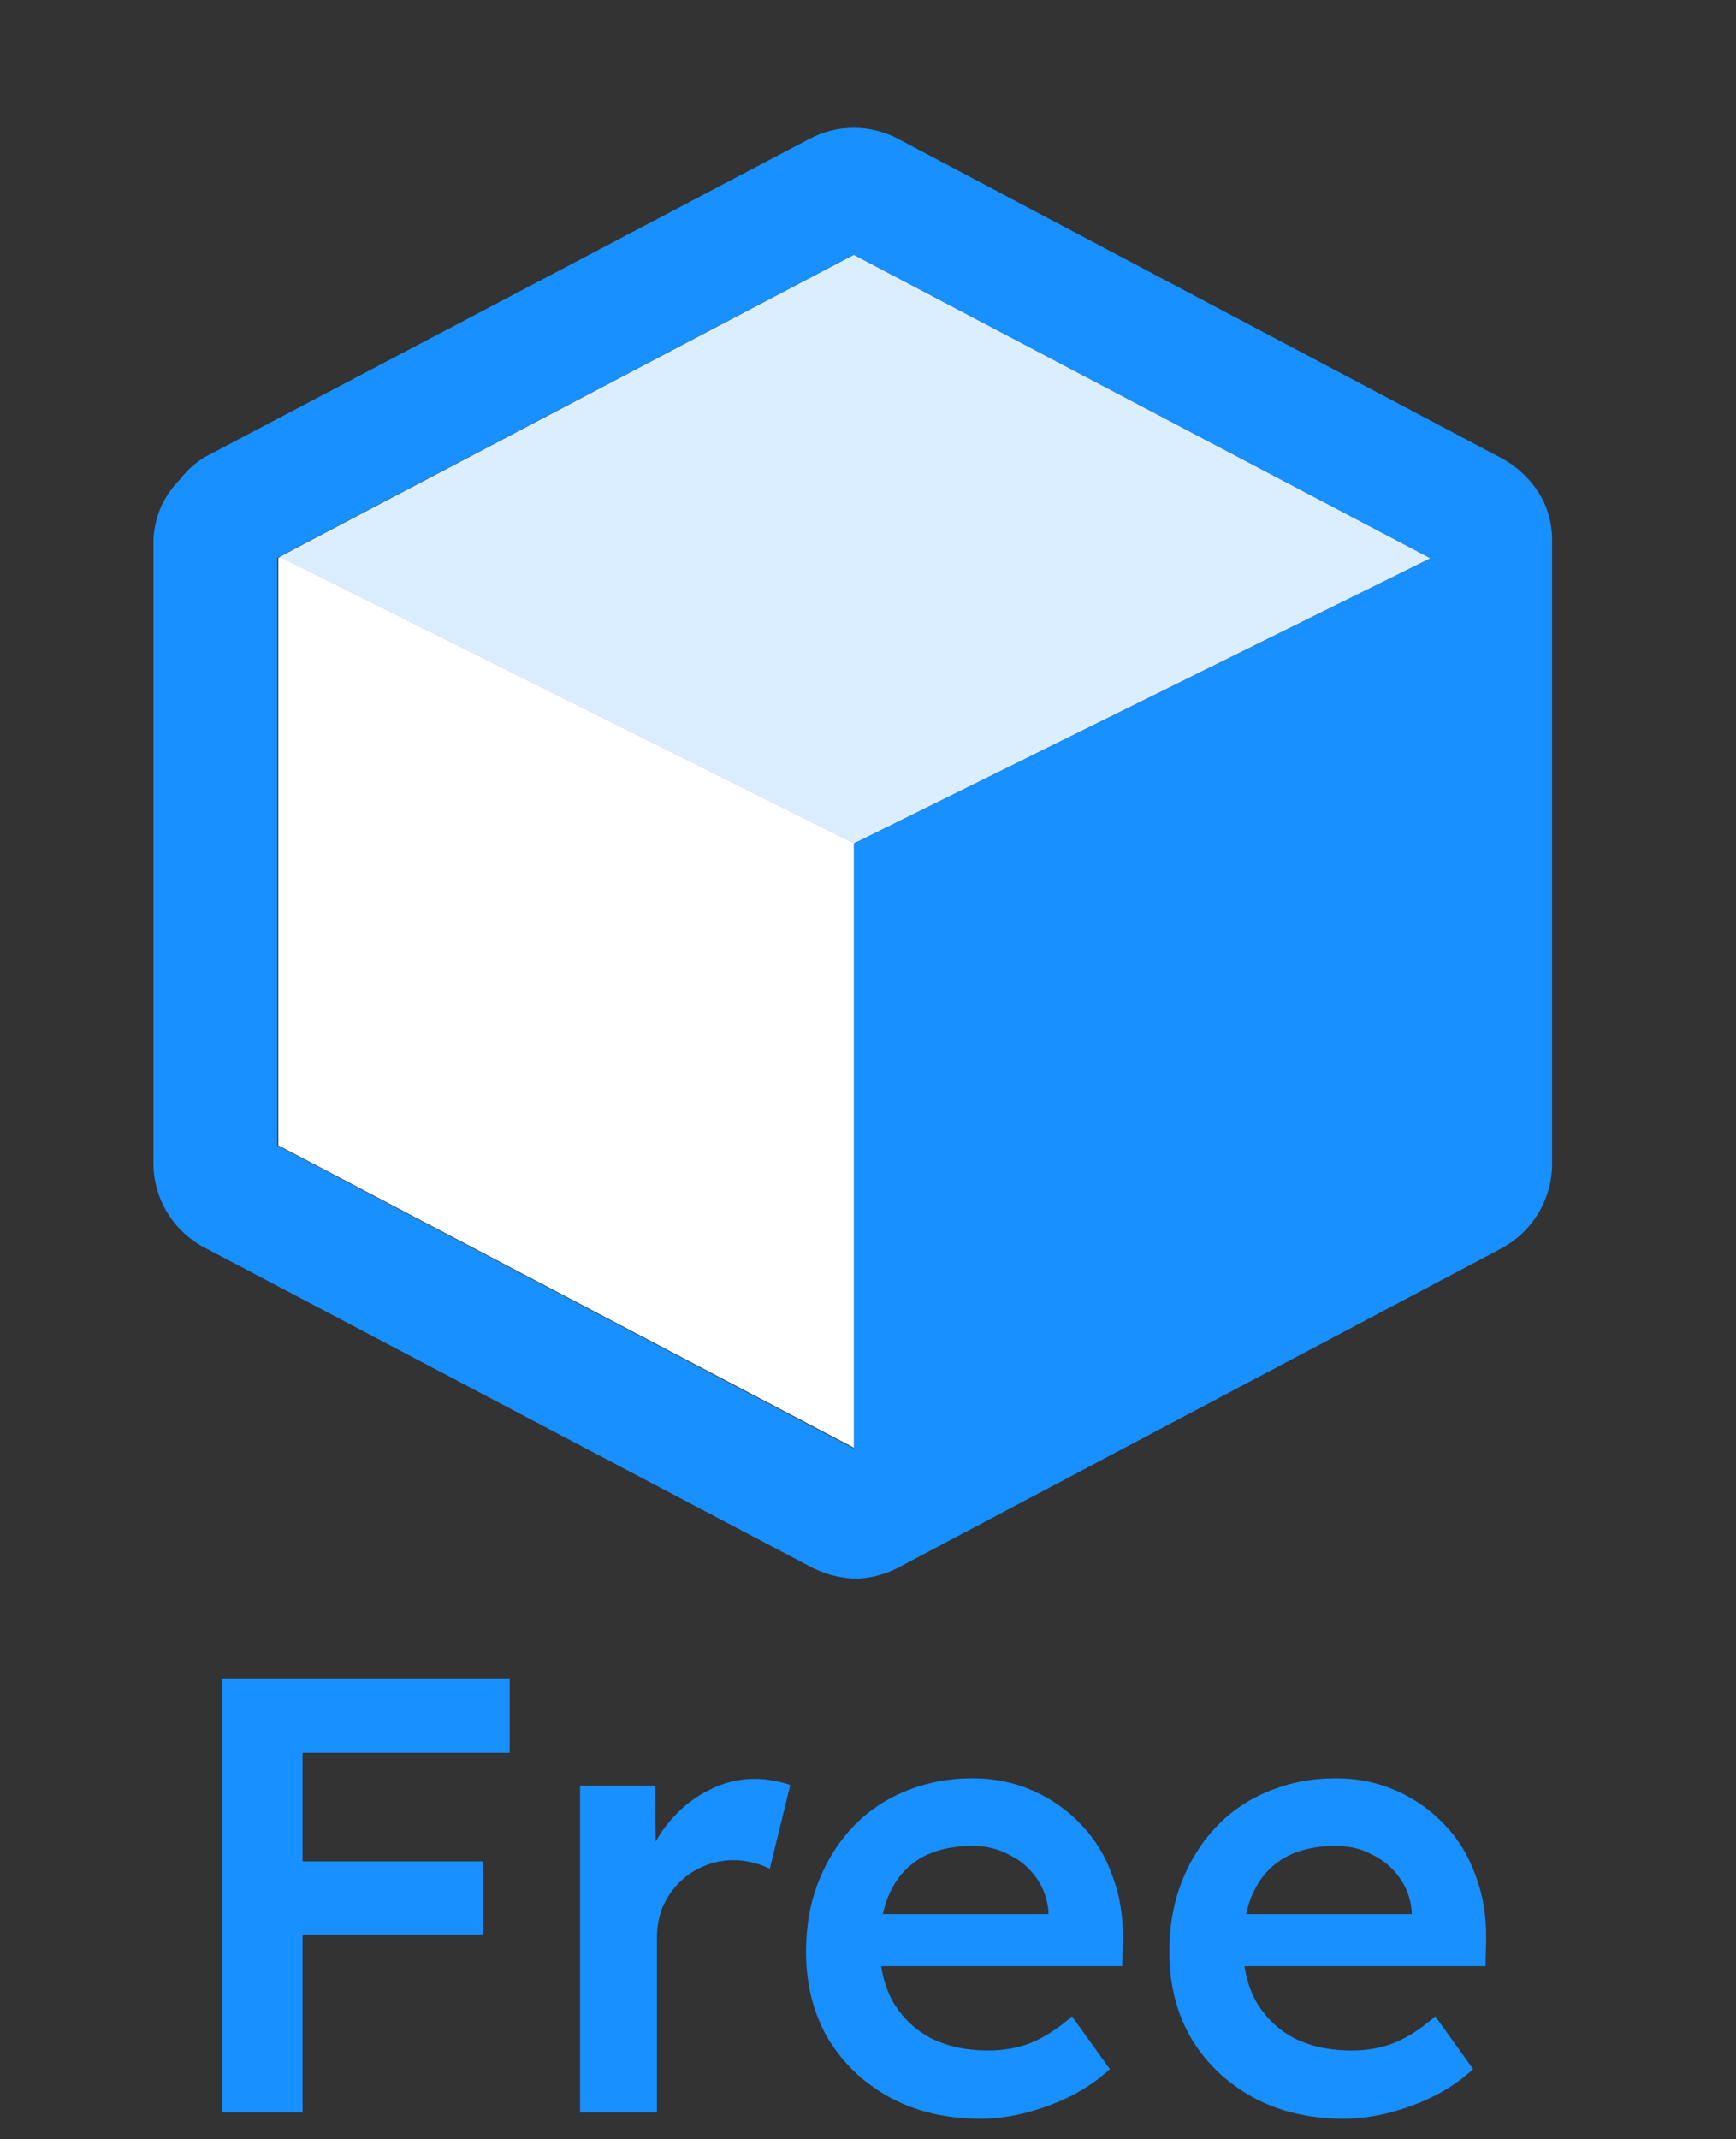
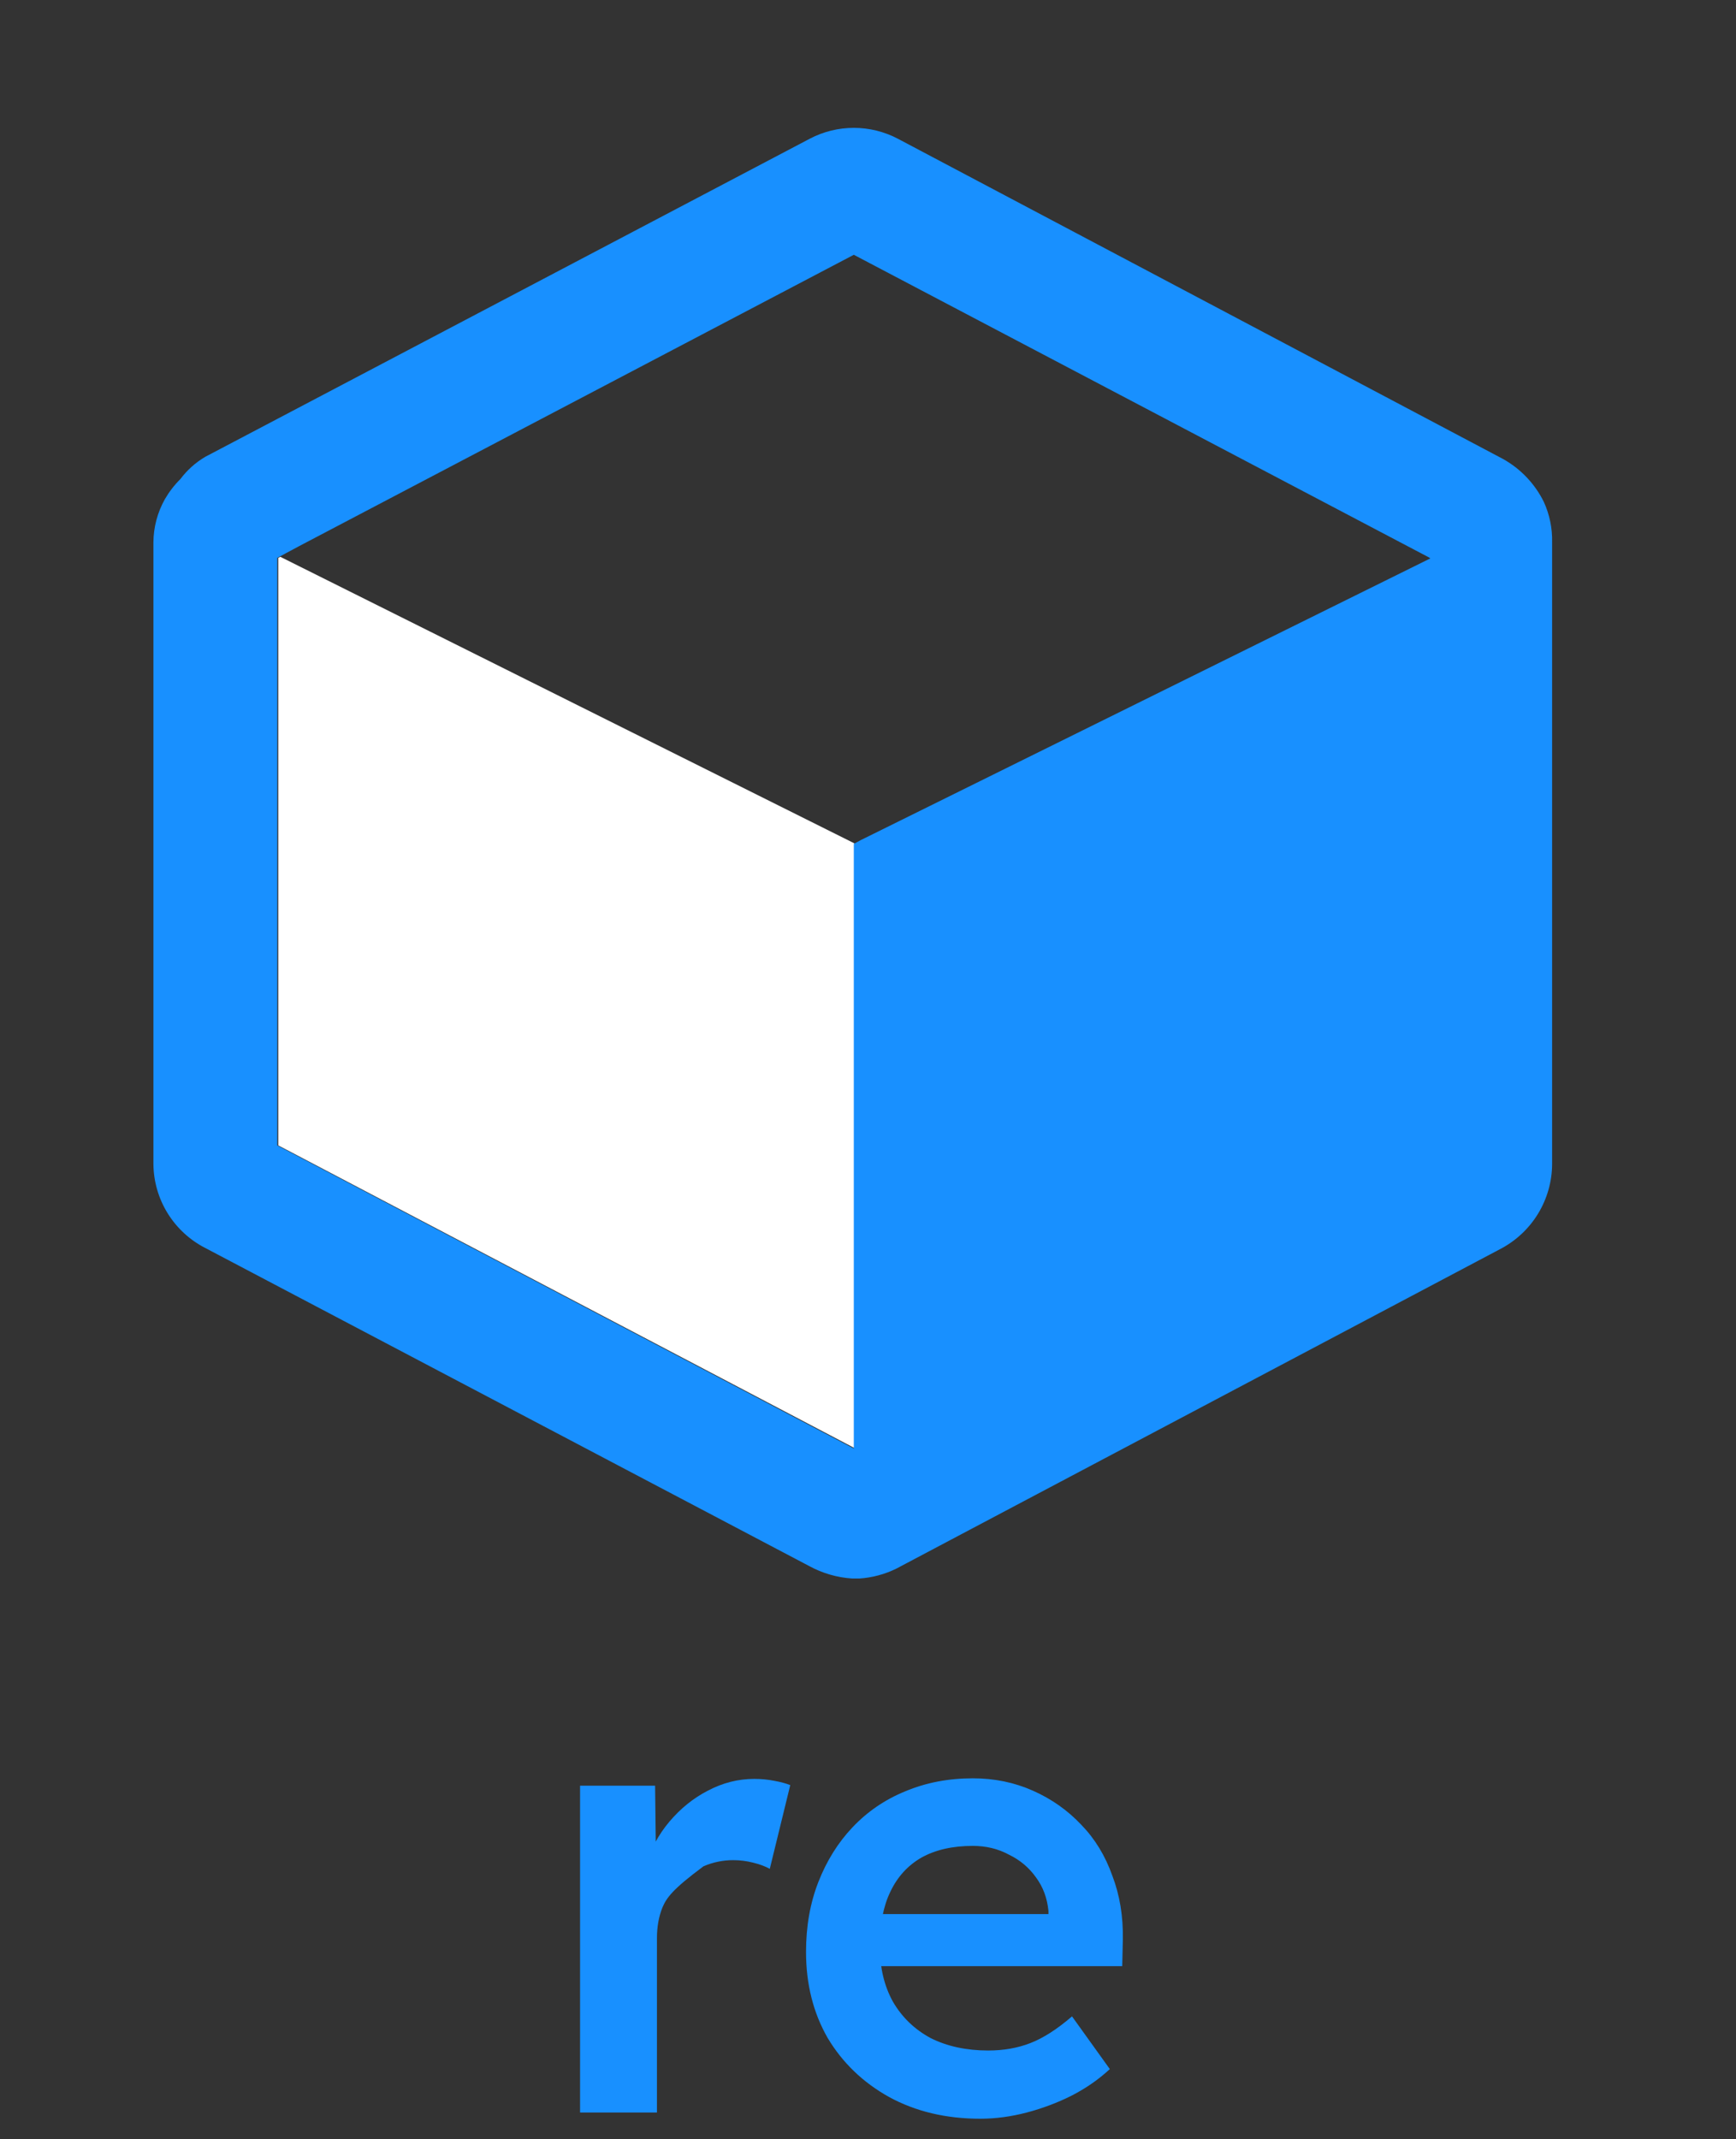
<svg xmlns="http://www.w3.org/2000/svg" width="56" height="69" viewBox="0 0 56 69" fill="none">
  <rect x="0" y="0" width="56" height="69" fill="#333333" stroke="none" />
  <path d="M9.043 17.96L8.976 17.994V36.944L27.559 46.703V27.201L9.043 17.96Z" fill="white" />
-   <path d="M46.091 17.977L27.542 8.218L9.745 17.576L9.026 17.96L27.542 27.201L27.759 27.101L46.141 18.01L46.091 17.977Z" fill="#DBEEFF" />
  <path d="M49.801 16.189C49.512 15.603 49.052 15.119 48.481 14.802L28.962 4.474C28.524 4.244 28.037 4.124 27.542 4.124C27.047 4.124 26.56 4.244 26.122 4.474L6.62 14.735C6.308 14.919 6.035 15.164 5.818 15.453C5.622 15.647 5.454 15.867 5.316 16.105C5.079 16.529 4.952 17.006 4.949 17.492V37.545C4.954 38.106 5.112 38.655 5.407 39.132C5.702 39.609 6.121 39.996 6.62 40.252L26.105 50.513C26.532 50.746 27.006 50.883 27.492 50.914H27.726C28.138 50.886 28.541 50.778 28.912 50.596L48.397 40.286C48.899 40.024 49.319 39.631 49.614 39.148C49.908 38.665 50.066 38.111 50.068 37.545V17.492C50.079 17.043 49.987 16.597 49.801 16.189ZM46.141 18.01L27.759 27.101L27.542 27.218V46.72L8.943 36.944V17.994L9.661 17.609L27.542 8.218L46.091 17.977L46.141 18.01Z" fill="#1890FF" />
-   <path d="M7.16 68.138V54.138H9.76V68.138H7.16ZM8.36 62.398V60.038H15.58V62.398H8.36ZM8.36 56.538V54.138H16.44V56.538H8.36Z" fill="#1890FF" />
-   <path d="M18.712 68.138V57.597H21.132L21.172 60.958L20.832 60.197C20.979 59.664 21.232 59.184 21.592 58.758C21.952 58.331 22.366 57.998 22.832 57.758C23.312 57.504 23.812 57.377 24.332 57.377C24.559 57.377 24.772 57.398 24.972 57.438C25.186 57.477 25.359 57.524 25.492 57.578L24.832 60.278C24.686 60.197 24.506 60.131 24.292 60.078C24.079 60.024 23.866 59.998 23.652 59.998C23.319 59.998 22.999 60.064 22.692 60.197C22.399 60.318 22.139 60.491 21.912 60.718C21.686 60.944 21.506 61.211 21.372 61.517C21.252 61.811 21.192 62.144 21.192 62.517V68.138H18.712Z" fill="#1890FF" />
+   <path d="M18.712 68.138V57.597H21.132L21.172 60.958L20.832 60.197C20.979 59.664 21.232 59.184 21.592 58.758C21.952 58.331 22.366 57.998 22.832 57.758C23.312 57.504 23.812 57.377 24.332 57.377C24.559 57.377 24.772 57.398 24.972 57.438C25.186 57.477 25.359 57.524 25.492 57.578L24.832 60.278C24.686 60.197 24.506 60.131 24.292 60.078C24.079 60.024 23.866 59.998 23.652 59.998C23.319 59.998 22.999 60.064 22.692 60.197C21.686 60.944 21.506 61.211 21.372 61.517C21.252 61.811 21.192 62.144 21.192 62.517V68.138H18.712Z" fill="#1890FF" />
  <path d="M31.621 68.338C30.514 68.338 29.534 68.104 28.681 67.638C27.841 67.171 27.181 66.537 26.701 65.737C26.234 64.924 26.001 63.998 26.001 62.958C26.001 62.131 26.134 61.377 26.401 60.697C26.668 60.017 27.034 59.431 27.501 58.938C27.981 58.431 28.548 58.044 29.201 57.778C29.868 57.498 30.594 57.358 31.381 57.358C32.074 57.358 32.721 57.491 33.321 57.758C33.921 58.024 34.441 58.391 34.881 58.858C35.321 59.311 35.654 59.858 35.881 60.498C36.121 61.124 36.234 61.811 36.221 62.557L36.201 63.417H27.661L27.201 61.737H34.141L33.821 62.078V61.638C33.781 61.224 33.648 60.864 33.421 60.557C33.194 60.237 32.901 59.991 32.541 59.818C32.194 59.631 31.808 59.538 31.381 59.538C30.728 59.538 30.174 59.664 29.721 59.917C29.281 60.171 28.948 60.538 28.721 61.017C28.494 61.484 28.381 62.071 28.381 62.778C28.381 63.458 28.521 64.051 28.801 64.558C29.094 65.064 29.501 65.457 30.021 65.737C30.554 66.004 31.174 66.138 31.881 66.138C32.374 66.138 32.828 66.058 33.241 65.897C33.654 65.737 34.101 65.451 34.581 65.037L35.801 66.737C35.441 67.071 35.028 67.358 34.561 67.597C34.108 67.824 33.628 68.004 33.121 68.138C32.614 68.271 32.114 68.338 31.621 68.338Z" fill="#1890FF" />
-   <path d="M43.34 68.338C42.233 68.338 41.253 68.104 40.4 67.638C39.56 67.171 38.9 66.537 38.42 65.737C37.953 64.924 37.72 63.998 37.72 62.958C37.72 62.131 37.853 61.377 38.12 60.697C38.386 60.017 38.753 59.431 39.22 58.938C39.7 58.431 40.266 58.044 40.92 57.778C41.586 57.498 42.313 57.358 43.1 57.358C43.793 57.358 44.44 57.491 45.04 57.758C45.64 58.024 46.16 58.391 46.6 58.858C47.04 59.311 47.373 59.858 47.6 60.498C47.84 61.124 47.953 61.811 47.94 62.557L47.92 63.417H39.38L38.92 61.737H45.86L45.54 62.078V61.638C45.5 61.224 45.366 60.864 45.14 60.557C44.913 60.237 44.62 59.991 44.26 59.818C43.913 59.631 43.526 59.538 43.1 59.538C42.446 59.538 41.893 59.664 41.44 59.917C41 60.171 40.666 60.538 40.44 61.017C40.213 61.484 40.1 62.071 40.1 62.778C40.1 63.458 40.24 64.051 40.52 64.558C40.813 65.064 41.22 65.457 41.74 65.737C42.273 66.004 42.893 66.138 43.6 66.138C44.093 66.138 44.546 66.058 44.96 65.897C45.373 65.737 45.82 65.451 46.3 65.037L47.52 66.737C47.16 67.071 46.746 67.358 46.28 67.597C45.826 67.824 45.346 68.004 44.84 68.138C44.333 68.271 43.833 68.338 43.34 68.338Z" fill="#1890FF" />
</svg>